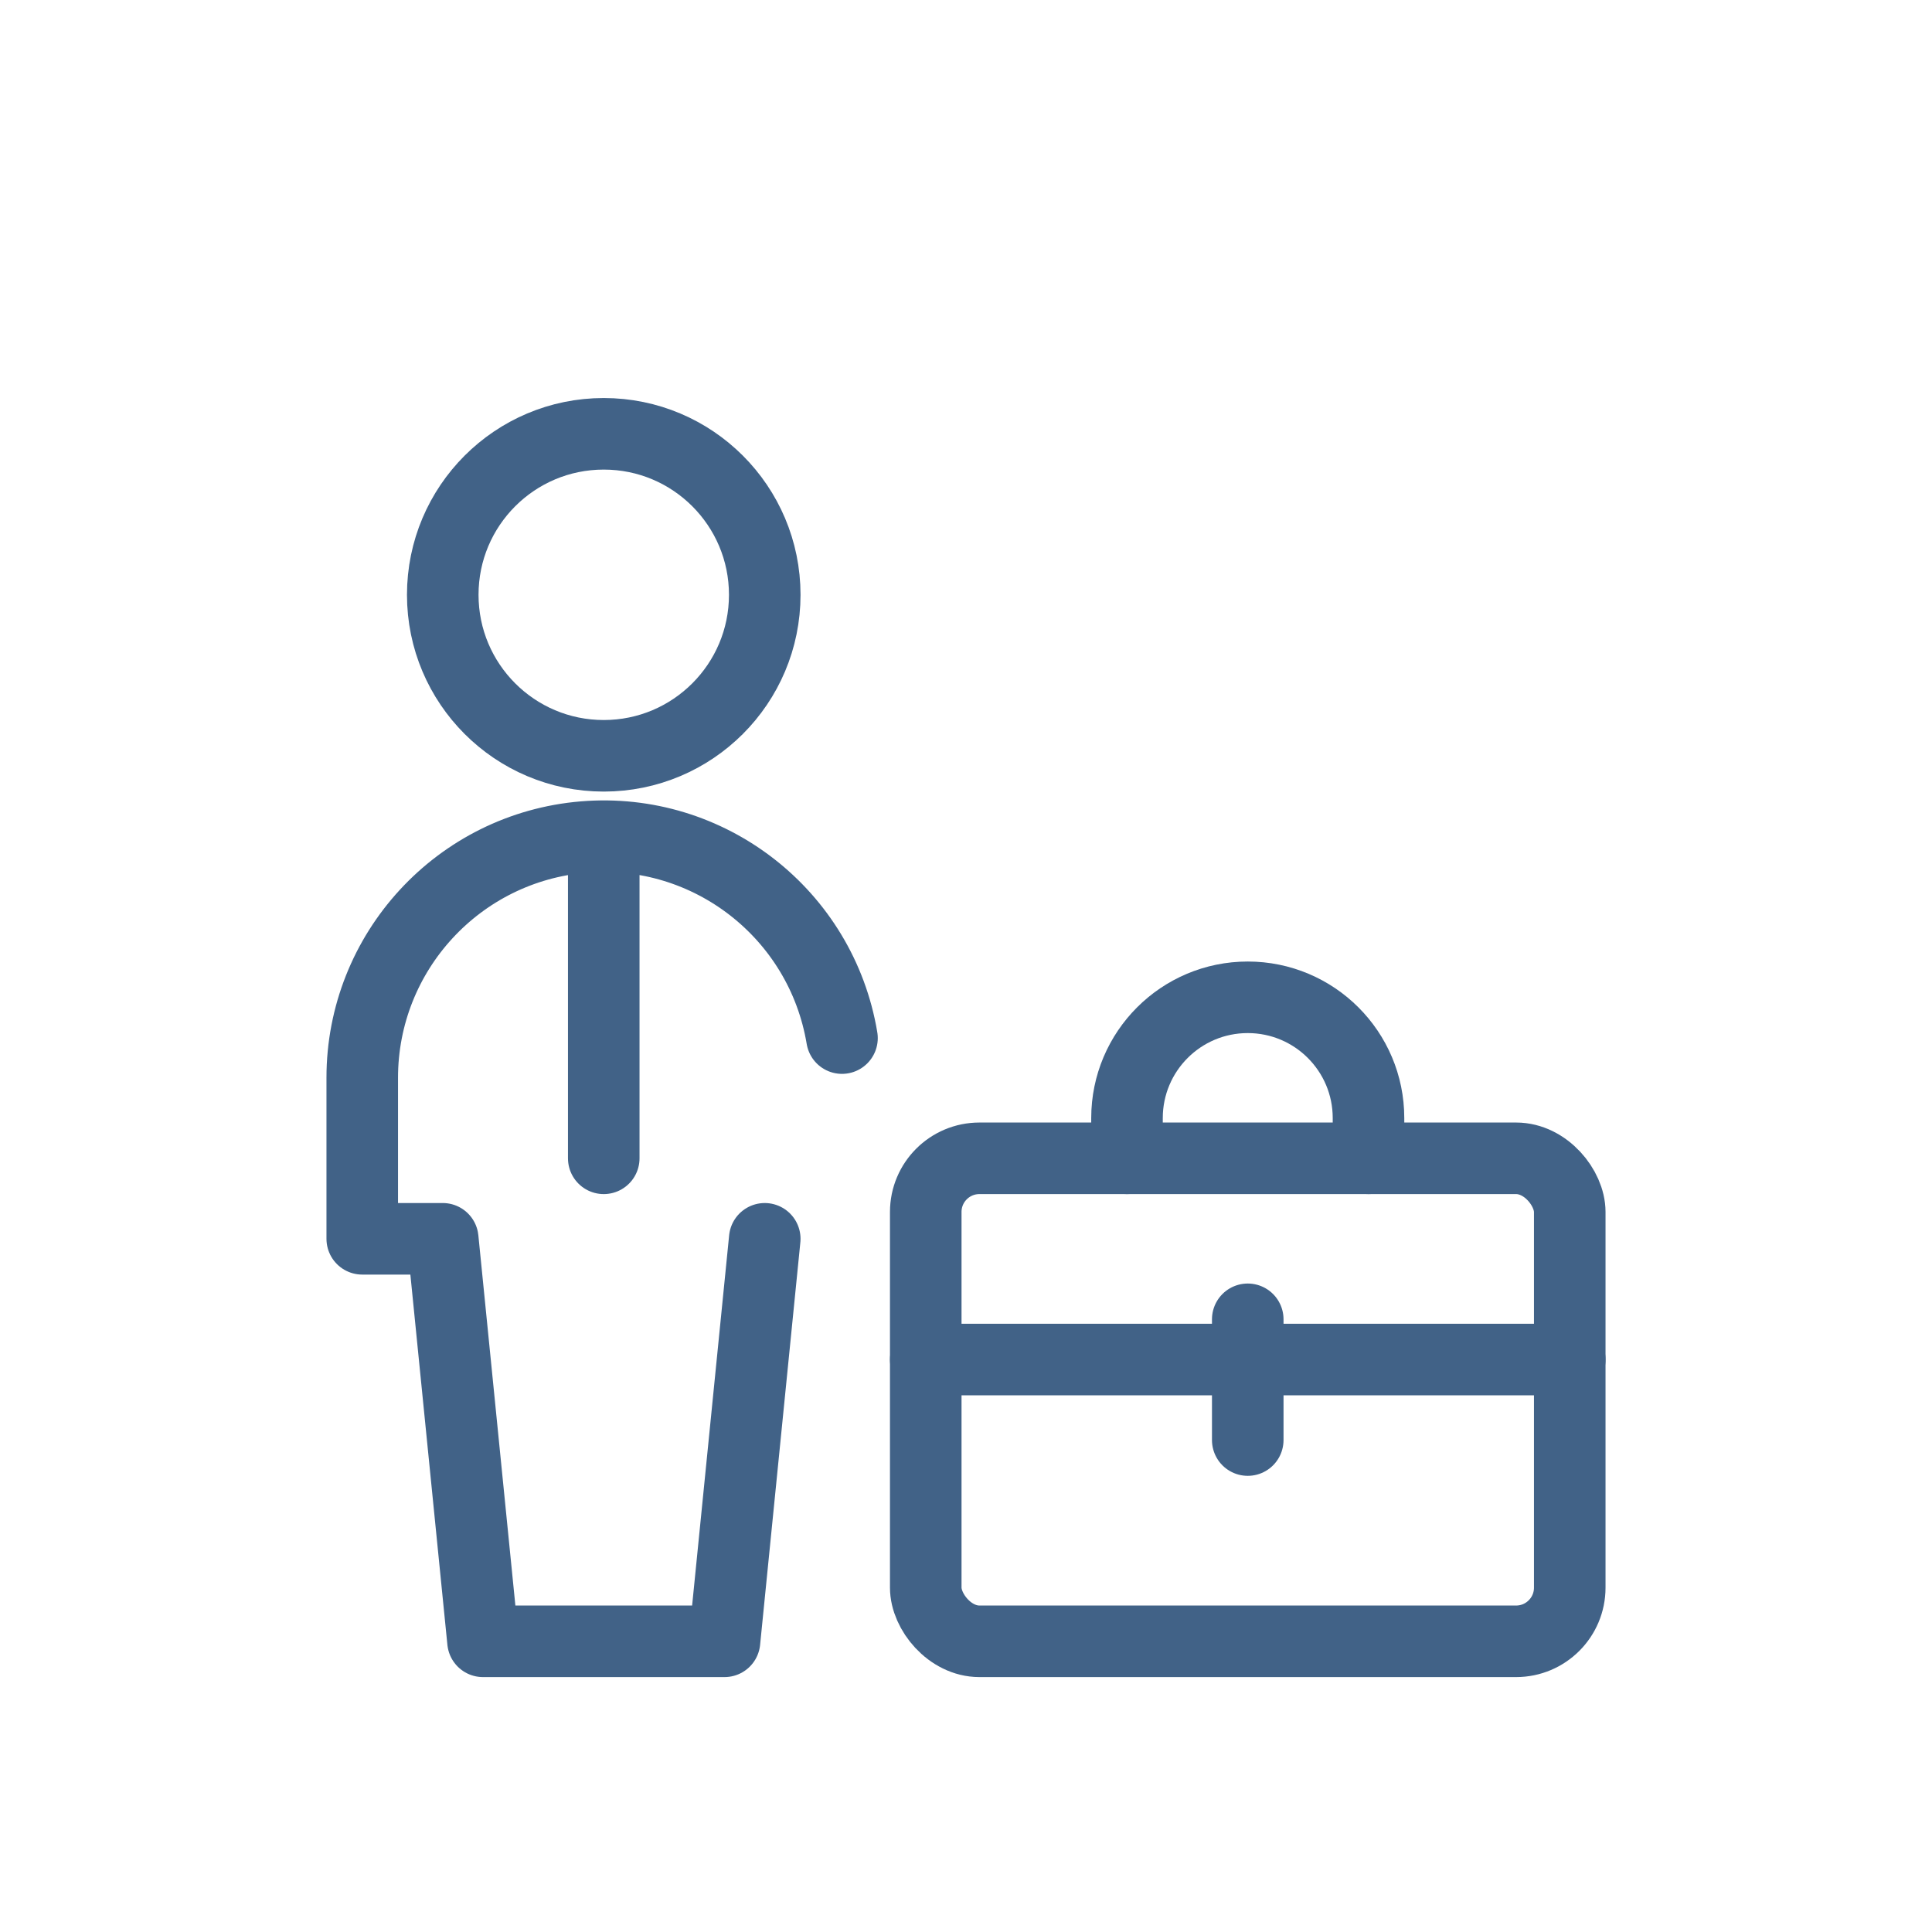
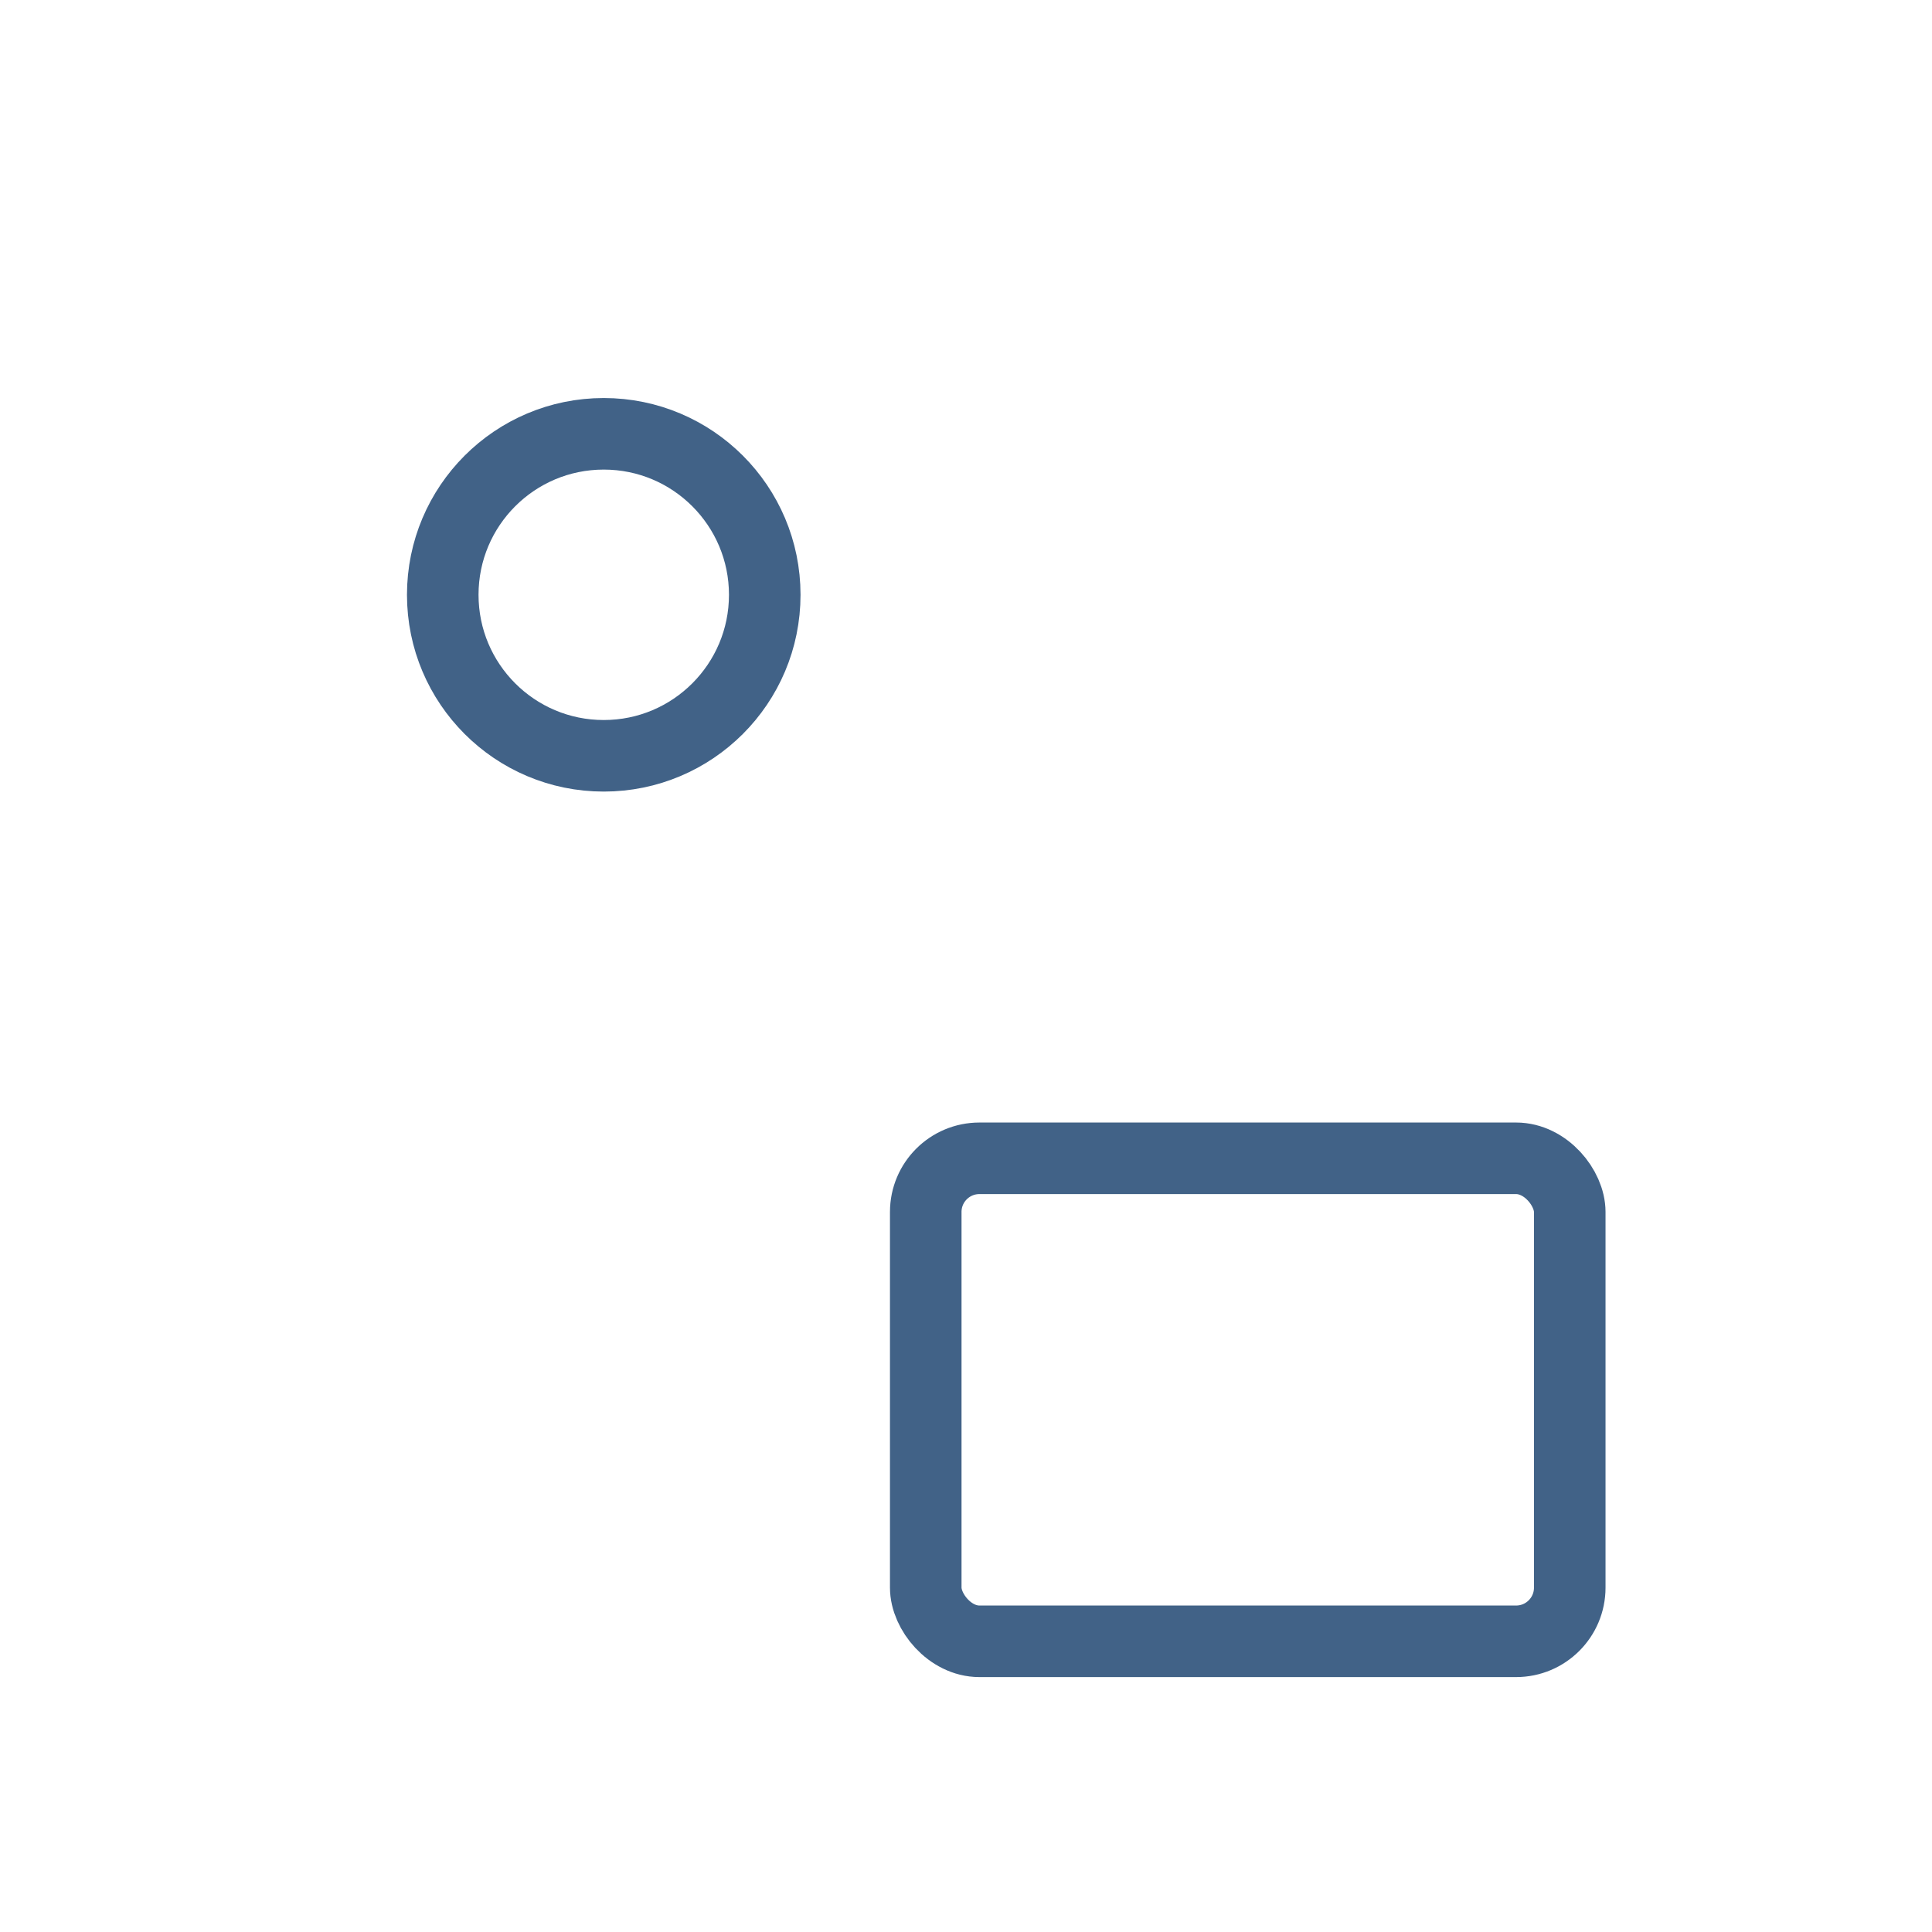
<svg xmlns="http://www.w3.org/2000/svg" width="54" height="54" viewBox="0 0 54 54">
  <defs>
    <filter id="prefix__a" width="105.3%" height="118.8%" x="-2.7%" y="-9.4%" filterUnits="objectBoundingBox">
      <feOffset dy="2" in="SourceAlpha" result="shadowOffsetOuter1" />
      <feGaussianBlur in="shadowOffsetOuter1" result="shadowBlurOuter1" stdDeviation="2" />
      <feMerge>
        <feMergeNode in="SourceGraphic" />
      </feMerge>
    </filter>
  </defs>
  <g fill="none" fill-rule="evenodd" stroke="#2C517A" stroke-linecap="round" stroke-linejoin="round" stroke-width="2" filter="url(#prefix__a)" opacity=".9" transform="translate(-372 -33)">
    <g transform="translate(382 43)">
      <circle cx="6.875" cy="4.625" r="4.5" />
-       <path d="M6.875 11.375L6.875 20.375M13.534 17.015c-.577-3.465-3.715-5.91-7.216-5.62-3.5.29-6.194 3.217-6.193 6.73v4.5h2.25L3.5 33.875h6.75l1.125-11.25" />
      <rect width="18" height="13.5" x="15.875" y="20.375" rx="1.5" />
-       <path d="M15.875 26L33.875 26M24.875 24.875L24.875 28.25M21.5 20.375V19.25c0-1.864 1.511-3.375 3.375-3.375h0c1.864 0 3.375 1.511 3.375 3.375v1.125" />
    </g>
  </g>
</svg>